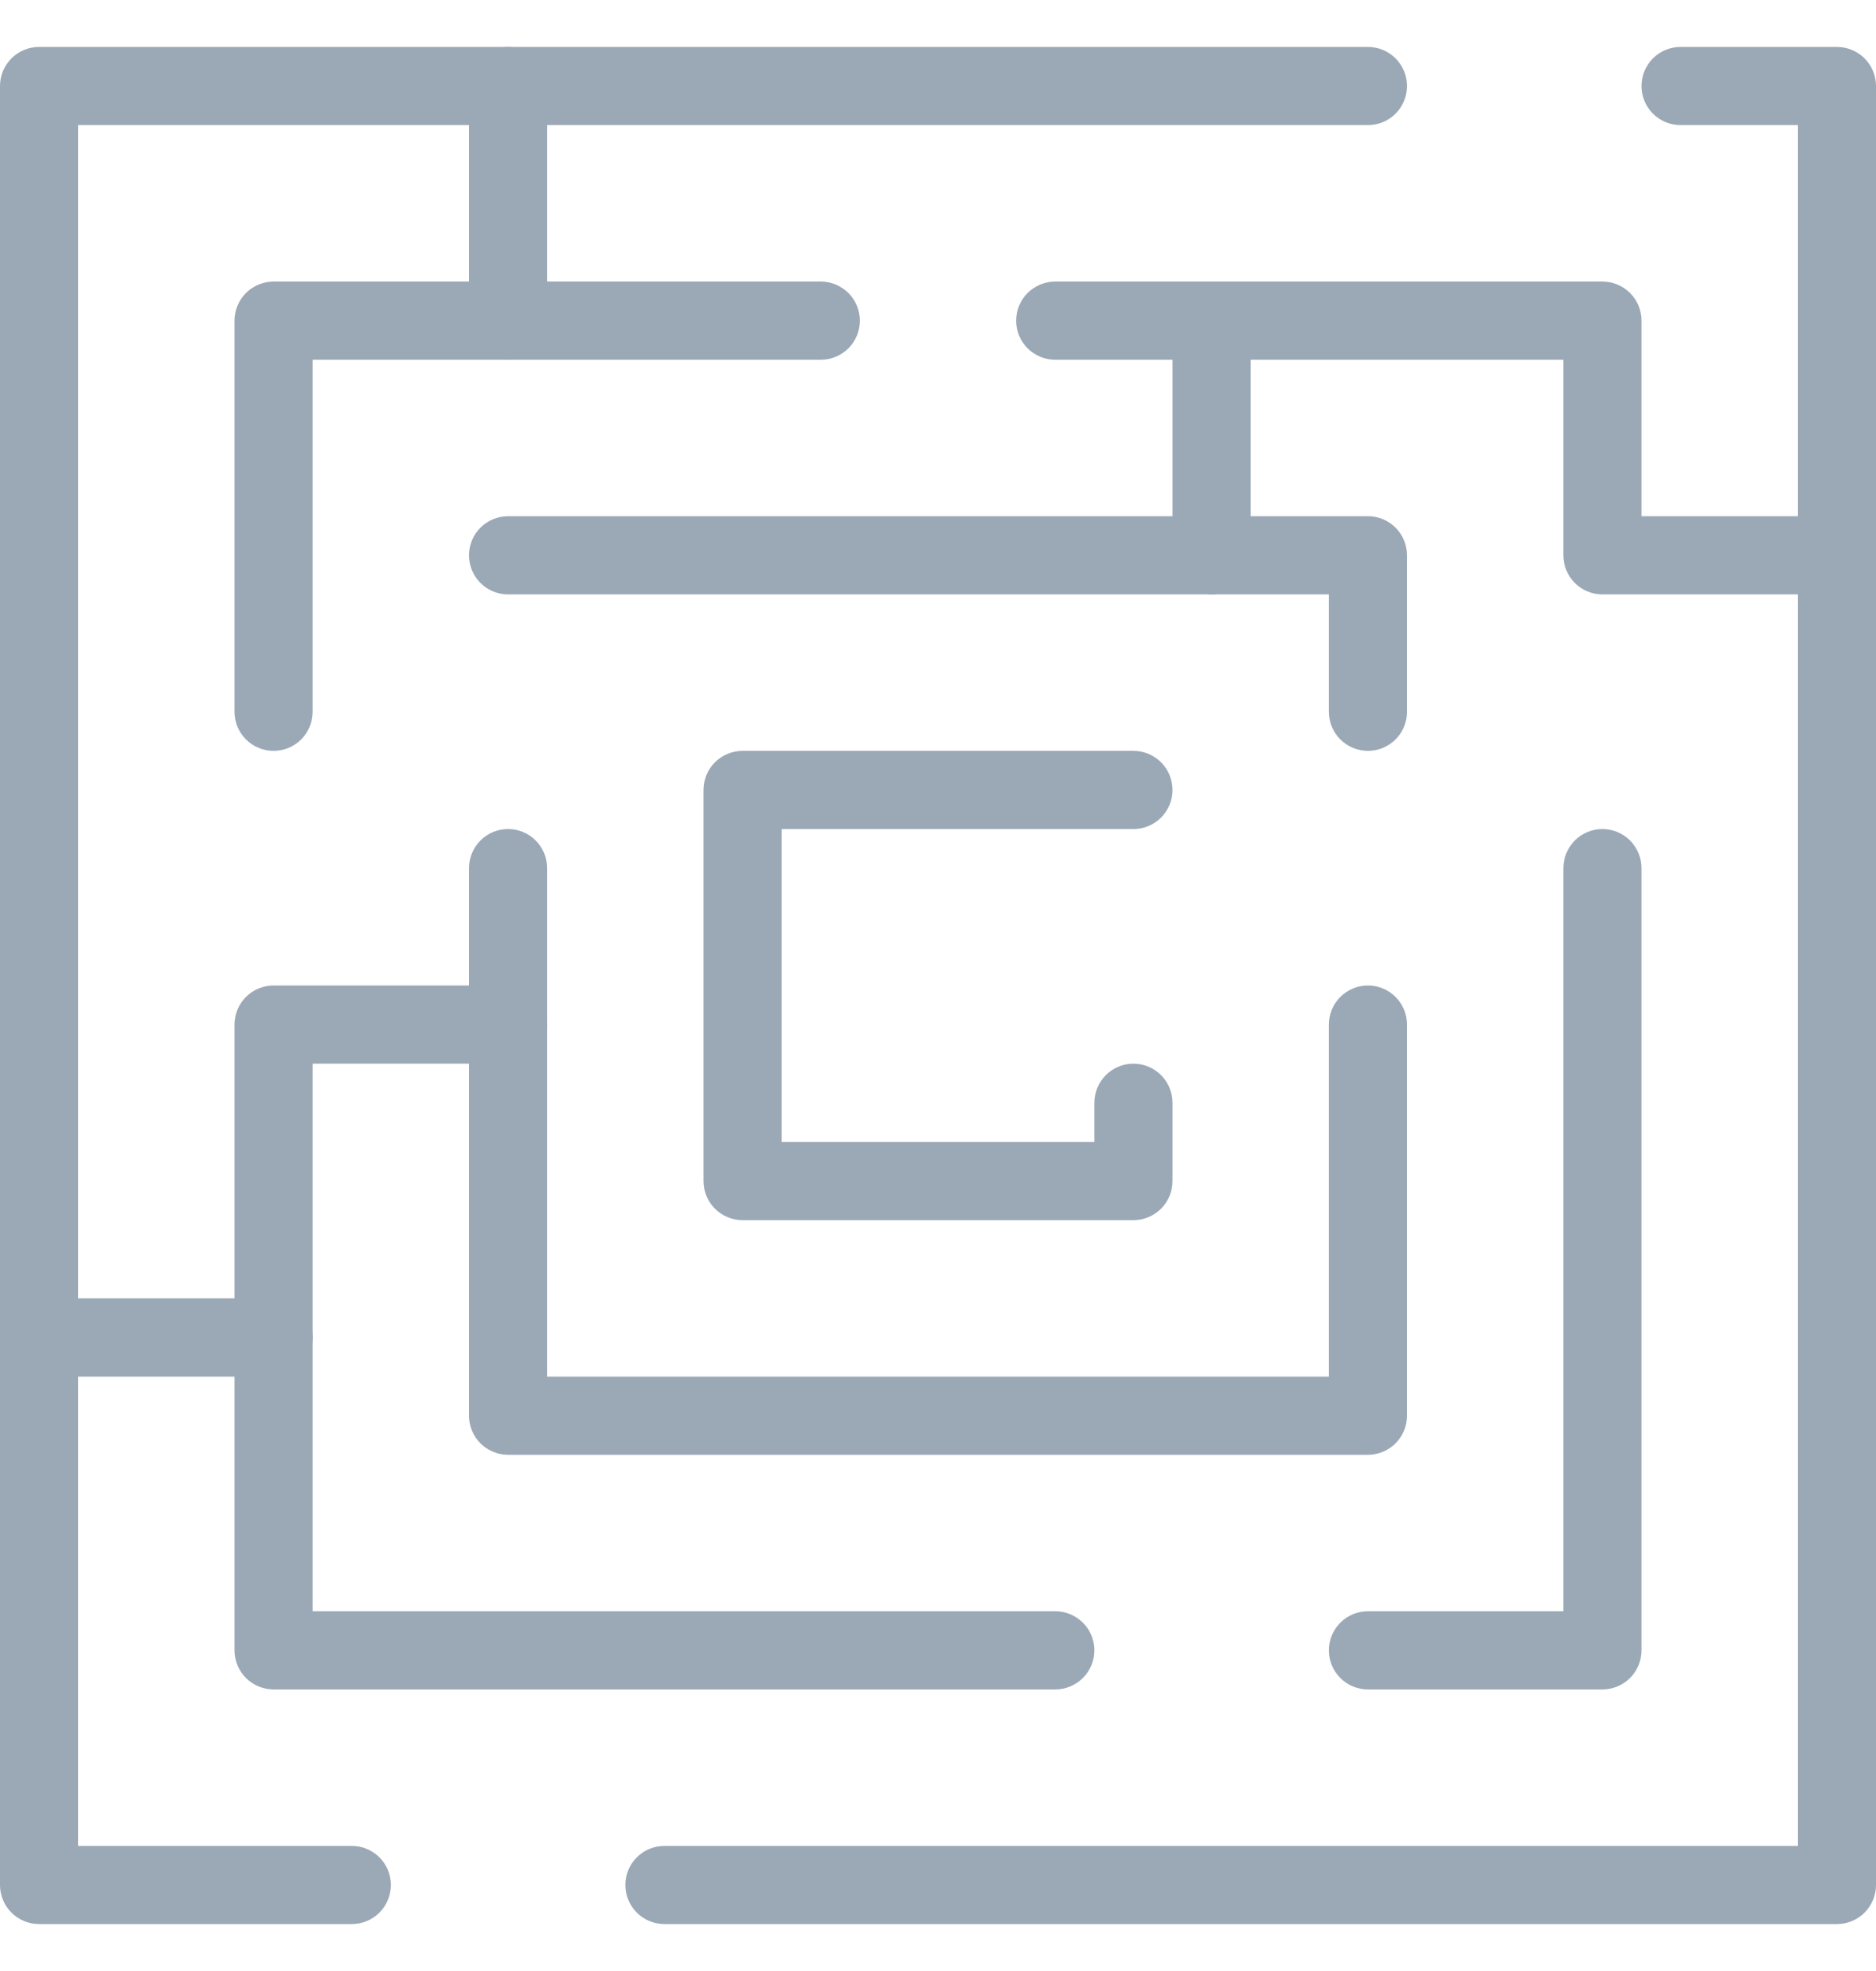
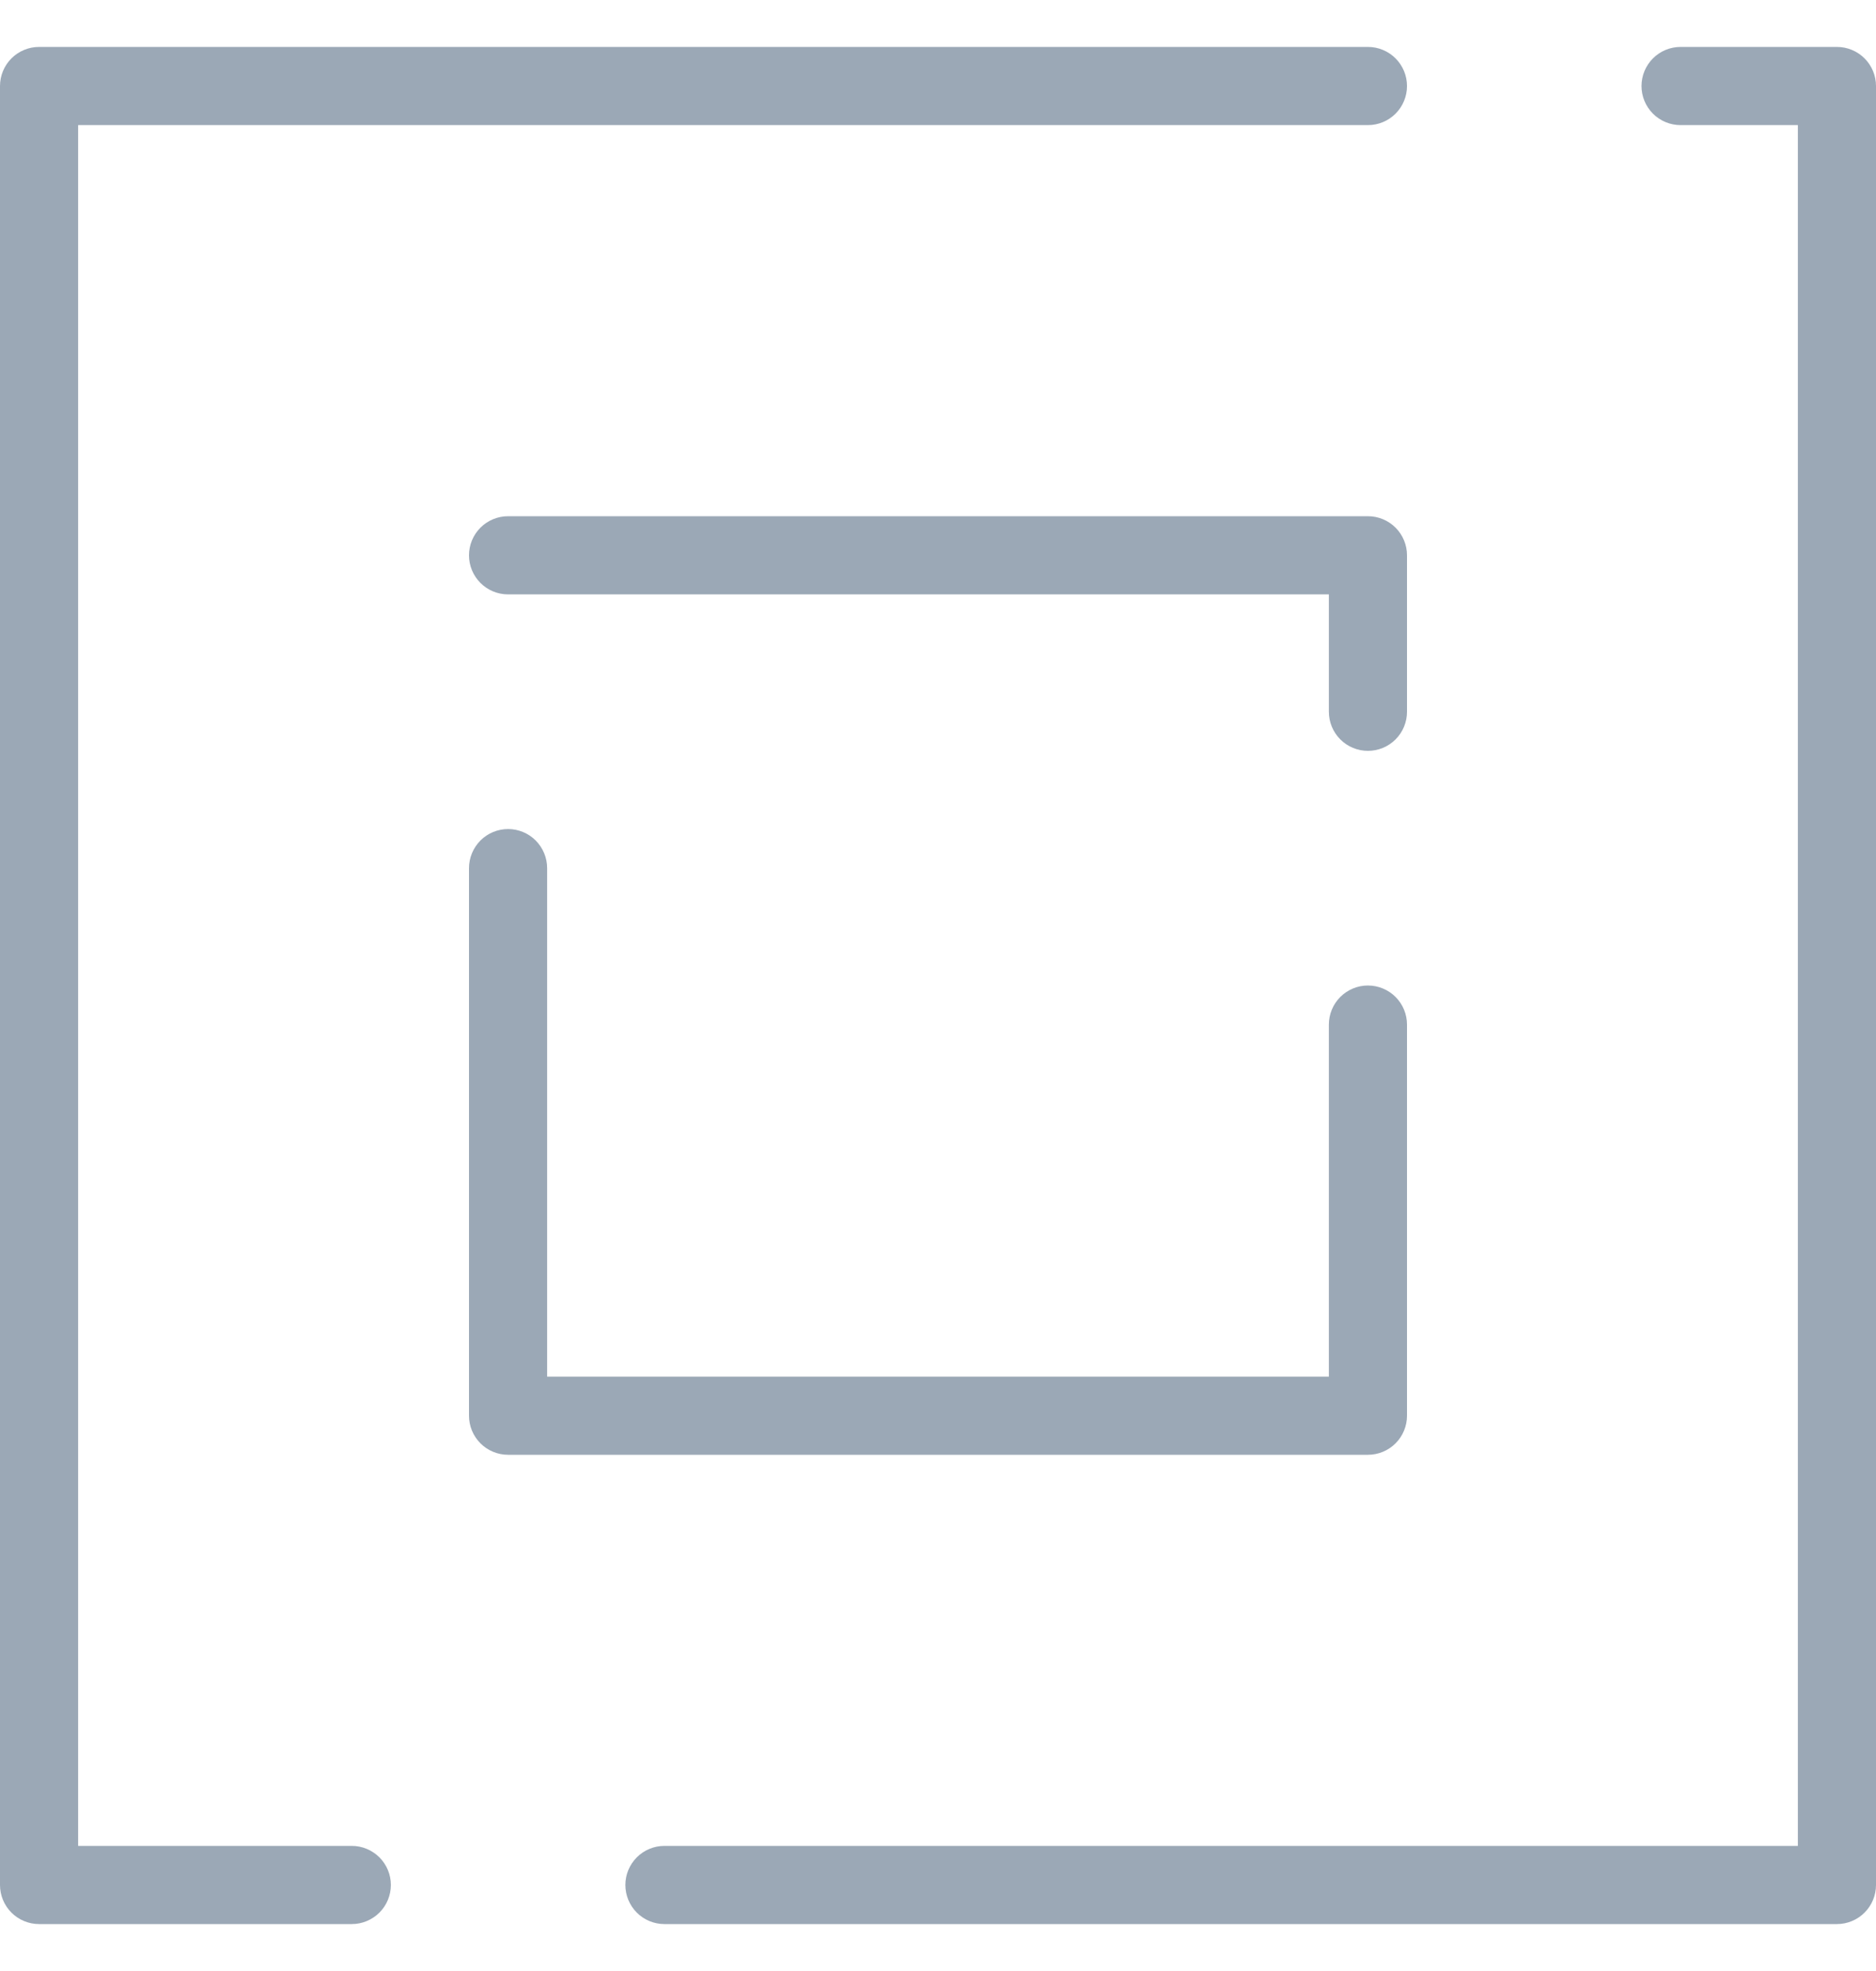
<svg xmlns="http://www.w3.org/2000/svg" width="20" height="21" viewBox="0 0 20 21" fill="none">
  <g clip-path="url(#clip0_1362_4394)">
    <path d="M3.75 20.5H0.417C0.306 20.5 0.2 20.456 0.122 20.378C0.044 20.3 0 20.194 0 20.083V0.917C0 0.806 0.044 0.7 0.122 0.622C0.2 0.544 0.306 0.5 0.417 0.5H14.583C14.694 0.5 14.8 0.544 14.878 0.622C14.956 0.7 15 0.806 15 0.917C15 1.027 14.956 1.133 14.878 1.211C14.8 1.289 14.694 1.333 14.583 1.333H0.833V19.667H3.75C3.861 19.667 3.966 19.711 4.045 19.789C4.123 19.867 4.167 19.973 4.167 20.083C4.167 20.194 4.123 20.3 4.045 20.378C3.966 20.456 3.861 20.5 3.75 20.5ZM19.583 20.5H7.083C6.973 20.5 6.867 20.456 6.789 20.378C6.711 20.3 6.667 20.194 6.667 20.083C6.667 19.973 6.711 19.867 6.789 19.789C6.867 19.711 6.973 19.667 7.083 19.667H19.167V1.333H17.917C17.806 1.333 17.7 1.289 17.622 1.211C17.544 1.133 17.5 1.027 17.5 0.917C17.5 0.806 17.544 0.7 17.622 0.622C17.7 0.544 17.806 0.5 17.917 0.5H19.583C19.694 0.5 19.8 0.544 19.878 0.622C19.956 0.7 20 0.806 20 0.917V20.083C20 20.194 19.956 20.3 19.878 20.378C19.8 20.456 19.694 20.5 19.583 20.5Z" fill="#9BA8B6" />
-     <path d="M17.083 18H14.583C14.473 18 14.367 17.956 14.289 17.878C14.211 17.8 14.167 17.694 14.167 17.583C14.167 17.473 14.211 17.367 14.289 17.289C14.367 17.211 14.473 17.167 14.583 17.167H16.667V9.25C16.667 9.139 16.711 9.034 16.789 8.955C16.867 8.877 16.973 8.833 17.083 8.833C17.194 8.833 17.3 8.877 17.378 8.955C17.456 9.034 17.5 9.139 17.5 9.25V17.583C17.5 17.694 17.456 17.8 17.378 17.878C17.3 17.956 17.194 18 17.083 18ZM19.583 6.333H17.083C16.973 6.333 16.867 6.289 16.789 6.211C16.711 6.133 16.667 6.027 16.667 5.917V3.833H11.25C11.139 3.833 11.034 3.789 10.955 3.711C10.877 3.633 10.833 3.527 10.833 3.417C10.833 3.306 10.877 3.2 10.955 3.122C11.034 3.044 11.139 3 11.25 3H17.083C17.194 3 17.3 3.044 17.378 3.122C17.456 3.2 17.5 3.306 17.5 3.417V5.5H19.583C19.694 5.5 19.8 5.544 19.878 5.622C19.956 5.7 20 5.806 20 5.917C20 6.027 19.956 6.133 19.878 6.211C19.8 6.289 19.694 6.333 19.583 6.333ZM2.917 8C2.806 8 2.7 7.956 2.622 7.878C2.544 7.8 2.5 7.694 2.5 7.583V3.417C2.5 3.306 2.544 3.2 2.622 3.122C2.7 3.044 2.806 3 2.917 3H8.75C8.861 3 8.966 3.044 9.045 3.122C9.123 3.2 9.167 3.306 9.167 3.417C9.167 3.527 9.123 3.633 9.045 3.711C8.966 3.789 8.861 3.833 8.75 3.833H3.333V7.583C3.333 7.694 3.289 7.8 3.211 7.878C3.133 7.956 3.027 8 2.917 8ZM11.25 18H2.917C2.806 18 2.7 17.956 2.622 17.878C2.544 17.8 2.5 17.694 2.5 17.583V10.917C2.5 10.806 2.544 10.7 2.622 10.622C2.7 10.544 2.806 10.5 2.917 10.5H5.417C5.527 10.5 5.633 10.544 5.711 10.622C5.789 10.7 5.833 10.806 5.833 10.917C5.833 11.027 5.789 11.133 5.711 11.211C5.633 11.289 5.527 11.333 5.417 11.333H3.333V17.167H11.25C11.361 17.167 11.466 17.211 11.545 17.289C11.623 17.367 11.667 17.473 11.667 17.583C11.667 17.694 11.623 17.8 11.545 17.878C11.466 17.956 11.361 18 11.25 18Z" fill="#9BA8B6" />
    <path d="M14.583 8C14.473 8 14.367 7.956 14.289 7.878C14.211 7.8 14.167 7.694 14.167 7.583V6.333H5.417C5.306 6.333 5.2 6.289 5.122 6.211C5.044 6.133 5 6.027 5 5.917C5 5.806 5.044 5.7 5.122 5.622C5.2 5.544 5.306 5.5 5.417 5.5H14.583C14.694 5.5 14.8 5.544 14.878 5.622C14.956 5.7 15 5.806 15 5.917V7.583C15 7.694 14.956 7.8 14.878 7.878C14.8 7.956 14.694 8 14.583 8ZM14.583 15.5H5.417C5.306 15.5 5.2 15.456 5.122 15.378C5.044 15.3 5 15.194 5 15.083V9.25C5 9.139 5.044 9.034 5.122 8.955C5.2 8.877 5.306 8.833 5.417 8.833C5.527 8.833 5.633 8.877 5.711 8.955C5.789 9.034 5.833 9.139 5.833 9.25V14.667H14.167V10.917C14.167 10.806 14.211 10.7 14.289 10.622C14.367 10.544 14.473 10.5 14.583 10.5C14.694 10.5 14.8 10.544 14.878 10.622C14.956 10.7 15 10.806 15 10.917V15.083C15 15.194 14.956 15.3 14.878 15.378C14.8 15.456 14.694 15.5 14.583 15.5Z" fill="#9BA8B6" />
-     <path d="M12.083 13H7.917C7.806 13 7.7 12.956 7.622 12.878C7.544 12.8 7.5 12.694 7.5 12.583V8.417C7.5 8.306 7.544 8.2 7.622 8.122C7.7 8.044 7.806 8 7.917 8H12.083C12.194 8 12.3 8.044 12.378 8.122C12.456 8.2 12.5 8.306 12.5 8.417C12.5 8.527 12.456 8.633 12.378 8.711C12.3 8.789 12.194 8.833 12.083 8.833H8.333V12.167H11.667V11.75C11.667 11.639 11.711 11.534 11.789 11.455C11.867 11.377 11.973 11.333 12.083 11.333C12.194 11.333 12.3 11.377 12.378 11.455C12.456 11.534 12.5 11.639 12.5 11.75V12.583C12.5 12.694 12.456 12.8 12.378 12.878C12.3 12.956 12.194 13 12.083 13ZM5.417 3.833C5.306 3.833 5.2 3.789 5.122 3.711C5.044 3.633 5 3.527 5 3.417V0.917C5 0.806 5.044 0.7 5.122 0.622C5.2 0.544 5.306 0.5 5.417 0.5C5.527 0.5 5.633 0.544 5.711 0.622C5.789 0.7 5.833 0.806 5.833 0.917V3.417C5.833 3.527 5.789 3.633 5.711 3.711C5.633 3.789 5.527 3.833 5.417 3.833ZM2.917 14.667H0.417C0.306 14.667 0.2 14.623 0.122 14.545C0.044 14.466 0 14.361 0 14.25C0 14.139 0.044 14.034 0.122 13.955C0.2 13.877 0.306 13.833 0.417 13.833H2.917C3.027 13.833 3.133 13.877 3.211 13.955C3.289 14.034 3.333 14.139 3.333 14.25C3.333 14.361 3.289 14.466 3.211 14.545C3.133 14.623 3.027 14.667 2.917 14.667ZM12.917 6.333C12.806 6.333 12.7 6.289 12.622 6.211C12.544 6.133 12.5 6.027 12.5 5.917V3.417C12.5 3.306 12.544 3.2 12.622 3.122C12.7 3.044 12.806 3 12.917 3C13.027 3 13.133 3.044 13.211 3.122C13.289 3.2 13.333 3.306 13.333 3.417V5.917C13.333 6.027 13.289 6.133 13.211 6.211C13.133 6.289 13.027 6.333 12.917 6.333Z" fill="#9BA8B6" />
  </g>
  <defs>
    <clipPath id="clip0_1362_4394">
      <rect width="20" height="20" fill="white" transform="translate(0 0.5)" />
    </clipPath>
  </defs>
</svg>